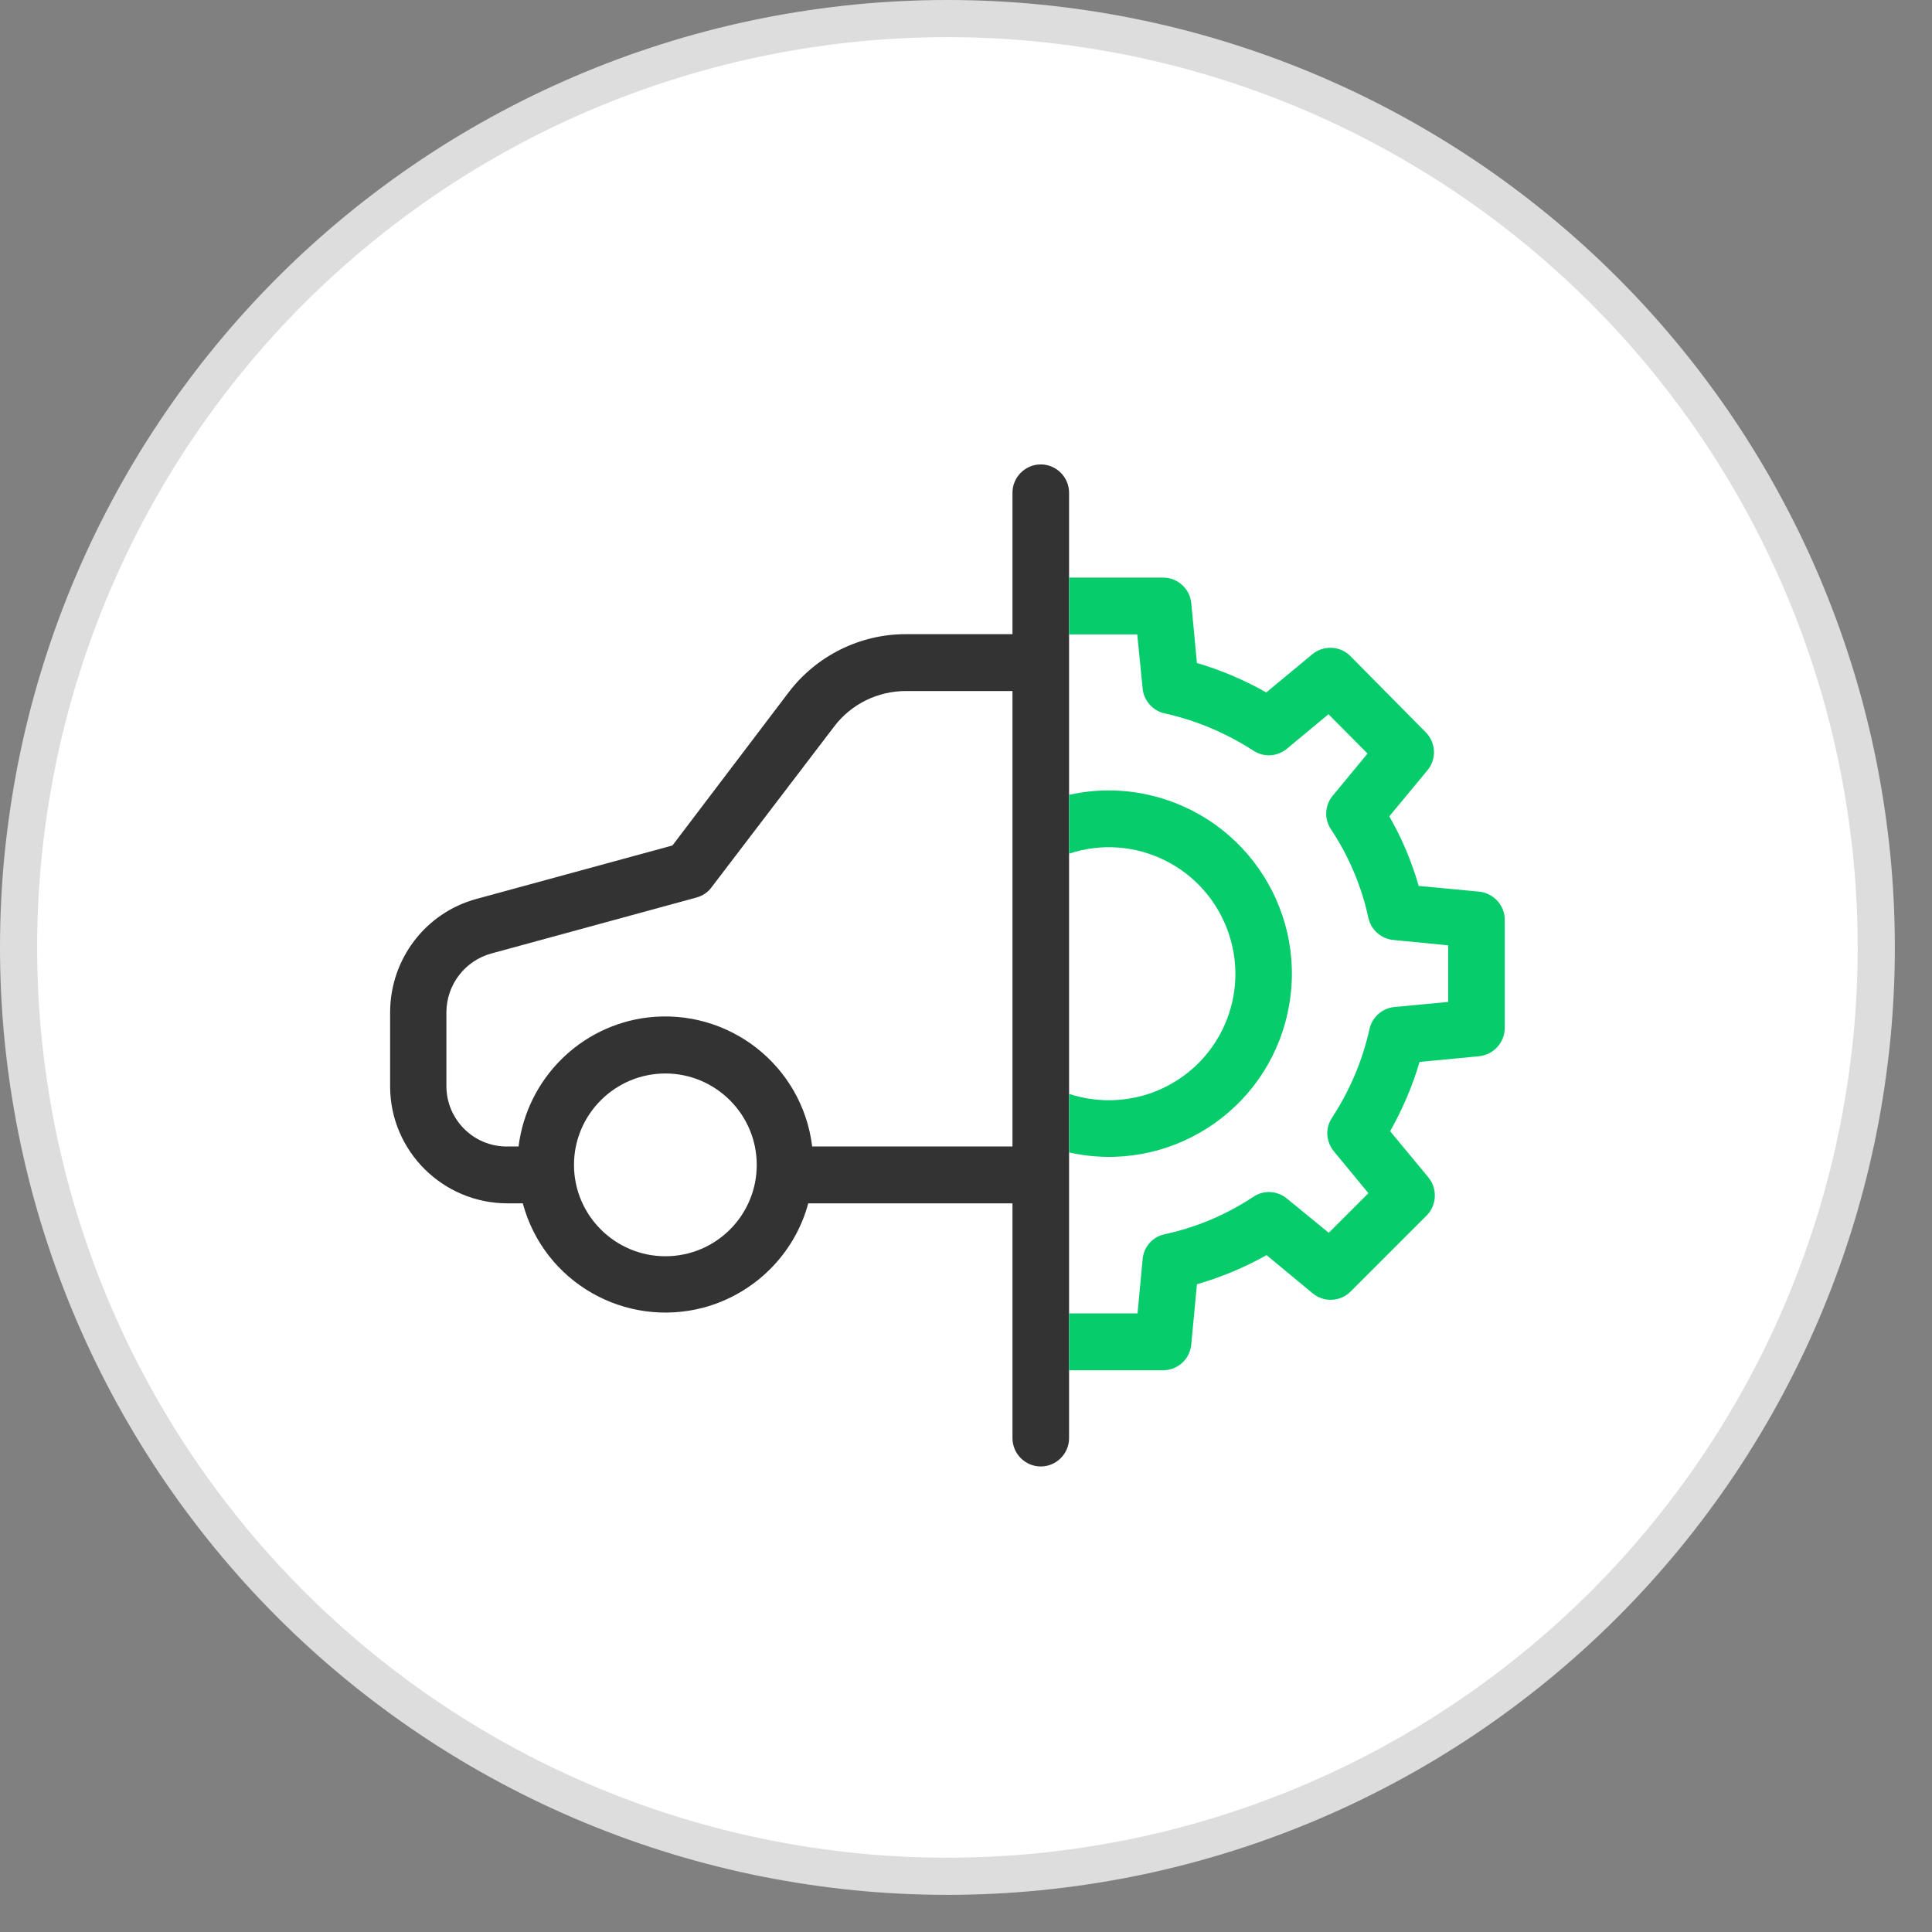
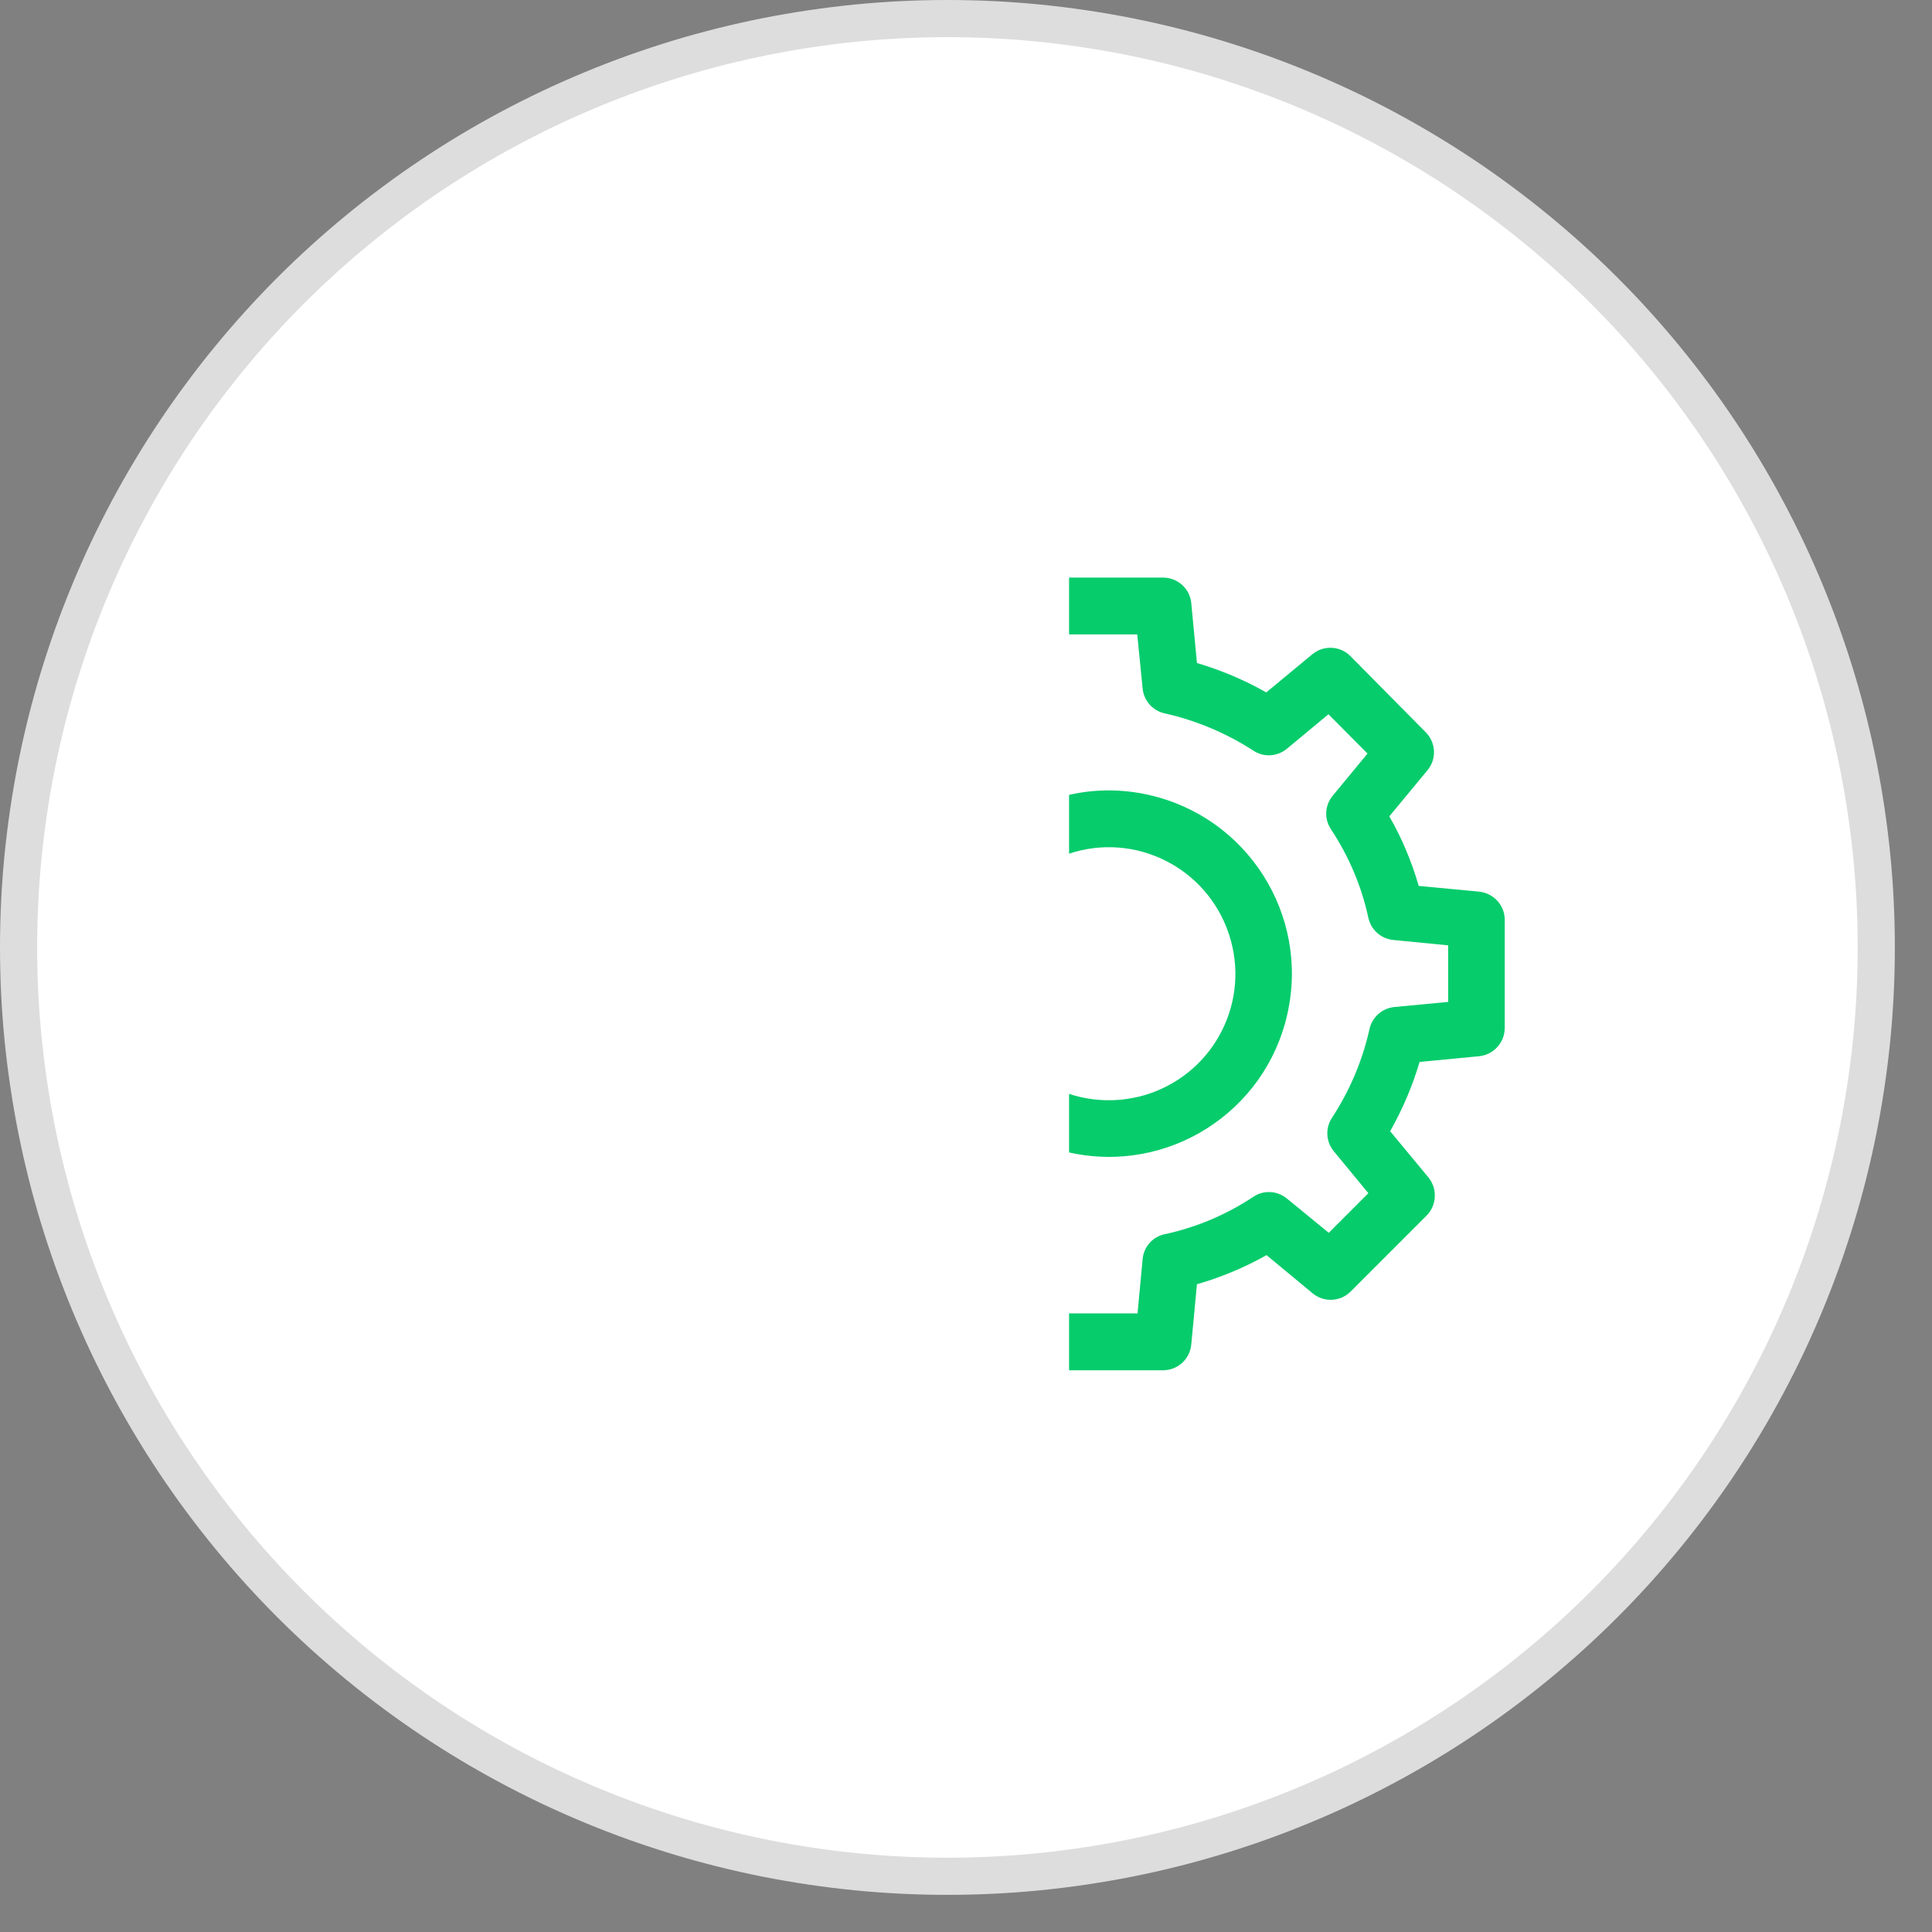
<svg xmlns="http://www.w3.org/2000/svg" width="52" height="52">
  <rect width="100%" height="100%" fill="#808080" stroke="none" />
  <path fill="white" transform="translate(0.5 0.5)" d="M50 25Q50 25.614 49.97 26.227Q49.94 26.84 49.88 27.45Q49.819 28.061 49.729 28.668Q49.639 29.275 49.52 29.877Q49.4 30.479 49.251 31.075Q49.102 31.67 48.924 32.257Q48.745 32.844 48.539 33.422Q48.332 34 48.097 34.567Q47.862 35.134 47.6 35.689Q47.337 36.244 47.048 36.785Q46.759 37.326 46.443 37.853Q46.128 38.379 45.787 38.889Q45.446 39.4 45.08 39.892Q44.715 40.385 44.325 40.86Q43.936 41.334 43.524 41.789Q43.112 42.244 42.678 42.678Q42.244 43.112 41.789 43.524Q41.334 43.936 40.86 44.325Q40.385 44.715 39.892 45.08Q39.4 45.446 38.889 45.787Q38.379 46.128 37.853 46.443Q37.326 46.759 36.785 47.048Q36.244 47.337 35.689 47.6Q35.134 47.862 34.567 48.097Q34 48.332 33.422 48.539Q32.844 48.745 32.257 48.924Q31.67 49.102 31.075 49.251Q30.479 49.4 29.877 49.52Q29.275 49.639 28.668 49.729Q28.061 49.819 27.45 49.88Q26.84 49.94 26.227 49.97Q25.614 50 25 50Q24.386 50 23.773 49.97Q23.16 49.94 22.55 49.88Q21.939 49.819 21.332 49.729Q20.725 49.639 20.123 49.52Q19.521 49.4 18.925 49.251Q18.33 49.102 17.743 48.924Q17.156 48.745 16.578 48.539Q16 48.332 15.433 48.097Q14.866 47.862 14.311 47.6Q13.756 47.337 13.215 47.048Q12.674 46.759 12.147 46.443Q11.621 46.128 11.111 45.787Q10.6 45.446 10.108 45.08Q9.615 44.715 9.14 44.325Q8.666 43.936 8.211 43.524Q7.756 43.112 7.322 42.678Q6.888 42.244 6.476 41.789Q6.064 41.334 5.675 40.86Q5.285 40.385 4.92 39.892Q4.554 39.4 4.213 38.889Q3.872 38.379 3.557 37.853Q3.241 37.326 2.952 36.785Q2.663 36.244 2.4 35.689Q2.138 35.134 1.903 34.567Q1.668 34 1.461 33.422Q1.255 32.844 1.076 32.257Q0.898 31.67 0.749 31.075Q0.6 30.479 0.48 29.877Q0.361 29.275 0.271 28.668Q0.181 28.061 0.12 27.45Q0.06 26.84 0.03 26.227Q0 25.614 0 25Q0 24.386 0.03 23.773Q0.06 23.16 0.12 22.55Q0.181 21.939 0.271 21.332Q0.361 20.725 0.48 20.123Q0.6 19.521 0.749 18.925Q0.898 18.33 1.076 17.743Q1.255 17.156 1.461 16.578Q1.668 16 1.903 15.433Q2.138 14.866 2.4 14.311Q2.663 13.756 2.952 13.215Q3.241 12.674 3.557 12.147Q3.872 11.621 4.213 11.111Q4.554 10.6 4.92 10.108Q5.285 9.615 5.675 9.14Q6.064 8.666 6.476 8.211Q6.888 7.756 7.322 7.322Q7.756 6.888 8.211 6.476Q8.666 6.064 9.14 5.675Q9.615 5.285 10.108 4.92Q10.6 4.554 11.111 4.213Q11.621 3.872 12.147 3.557Q12.674 3.241 13.215 2.952Q13.756 2.663 14.311 2.4Q14.866 2.138 15.433 1.903Q16 1.668 16.578 1.461Q17.156 1.255 17.743 1.076Q18.33 0.898 18.925 0.749Q19.521 0.6 20.123 0.48Q20.725 0.361 21.332 0.271Q21.939 0.181 22.55 0.12Q23.16 0.06 23.773 0.03Q24.386 0 25 0Q25.614 0 26.227 0.03Q26.84 0.06 27.45 0.12Q28.061 0.181 28.668 0.271Q29.275 0.361 29.877 0.48Q30.479 0.6 31.075 0.749Q31.67 0.898 32.257 1.076Q32.844 1.255 33.422 1.461Q34 1.668 34.567 1.903Q35.134 2.138 35.689 2.4Q36.244 2.663 36.785 2.952Q37.326 3.241 37.853 3.557Q38.379 3.872 38.889 4.213Q39.4 4.554 39.892 4.92Q40.385 5.285 40.86 5.675Q41.334 6.064 41.789 6.476Q42.244 6.888 42.678 7.322Q43.112 7.756 43.524 8.211Q43.936 8.666 44.325 9.14Q44.715 9.615 45.08 10.108Q45.446 10.6 45.787 11.111Q46.128 11.621 46.443 12.147Q46.759 12.674 47.048 13.215Q47.337 13.756 47.6 14.311Q47.862 14.866 48.097 15.433Q48.332 16 48.539 16.578Q48.745 17.156 48.924 17.743Q49.102 18.33 49.251 18.925Q49.4 19.521 49.52 20.123Q49.639 20.725 49.729 21.332Q49.819 21.939 49.88 22.55Q49.94 23.16 49.97 23.773Q50 24.386 50 25Z" />
  <path fill="none" stroke="#DDD" stroke-width="1" stroke-miterlimit="10" transform="translate(0.5 0.5)" d="M50 25Q50 25.614 49.97 26.227Q49.94 26.84 49.88 27.45Q49.819 28.061 49.729 28.668Q49.639 29.275 49.52 29.877Q49.4 30.479 49.251 31.075Q49.102 31.67 48.924 32.257Q48.745 32.844 48.539 33.422Q48.332 34 48.097 34.567Q47.862 35.134 47.6 35.689Q47.337 36.244 47.048 36.785Q46.759 37.326 46.443 37.853Q46.128 38.379 45.787 38.889Q45.446 39.4 45.08 39.892Q44.715 40.385 44.325 40.86Q43.936 41.334 43.524 41.789Q43.112 42.244 42.678 42.678Q42.244 43.112 41.789 43.524Q41.334 43.936 40.86 44.325Q40.385 44.715 39.892 45.08Q39.4 45.446 38.889 45.787Q38.379 46.128 37.853 46.443Q37.326 46.759 36.785 47.048Q36.244 47.337 35.689 47.6Q35.134 47.862 34.567 48.097Q34 48.332 33.422 48.539Q32.844 48.745 32.257 48.924Q31.67 49.102 31.075 49.251Q30.479 49.4 29.877 49.52Q29.275 49.639 28.668 49.729Q28.061 49.819 27.45 49.88Q26.84 49.94 26.227 49.97Q25.614 50 25 50Q24.386 50 23.773 49.97Q23.16 49.94 22.55 49.88Q21.939 49.819 21.332 49.729Q20.725 49.639 20.123 49.52Q19.521 49.4 18.925 49.251Q18.33 49.102 17.743 48.924Q17.156 48.745 16.578 48.539Q16 48.332 15.433 48.097Q14.866 47.862 14.311 47.6Q13.756 47.337 13.215 47.048Q12.674 46.759 12.147 46.443Q11.621 46.128 11.111 45.787Q10.6 45.446 10.108 45.08Q9.615 44.715 9.14 44.325Q8.666 43.936 8.211 43.524Q7.756 43.112 7.322 42.678Q6.888 42.244 6.476 41.789Q6.064 41.334 5.675 40.86Q5.285 40.385 4.92 39.892Q4.554 39.4 4.213 38.889Q3.872 38.379 3.557 37.853Q3.241 37.326 2.952 36.785Q2.663 36.244 2.4 35.689Q2.138 35.134 1.903 34.567Q1.668 34 1.461 33.422Q1.255 32.844 1.076 32.257Q0.898 31.67 0.749 31.075Q0.6 30.479 0.48 29.877Q0.361 29.275 0.271 28.668Q0.181 28.061 0.12 27.45Q0.06 26.84 0.03 26.227Q0 25.614 0 25Q0 24.386 0.03 23.773Q0.06 23.16 0.12 22.55Q0.181 21.939 0.271 21.332Q0.361 20.725 0.48 20.123Q0.6 19.521 0.749 18.925Q0.898 18.33 1.076 17.743Q1.255 17.156 1.461 16.578Q1.668 16 1.903 15.433Q2.138 14.866 2.4 14.311Q2.663 13.756 2.952 13.215Q3.241 12.674 3.557 12.147Q3.872 11.621 4.213 11.111Q4.554 10.6 4.92 10.108Q5.285 9.615 5.675 9.14Q6.064 8.666 6.476 8.211Q6.888 7.756 7.322 7.322Q7.756 6.888 8.211 6.476Q8.666 6.064 9.14 5.675Q9.615 5.285 10.108 4.92Q10.6 4.554 11.111 4.213Q11.621 3.872 12.147 3.557Q12.674 3.241 13.215 2.952Q13.756 2.663 14.311 2.4Q14.866 2.138 15.433 1.903Q16 1.668 16.578 1.461Q17.156 1.255 17.743 1.076Q18.33 0.898 18.925 0.749Q19.521 0.6 20.123 0.48Q20.725 0.361 21.332 0.271Q21.939 0.181 22.55 0.12Q23.16 0.06 23.773 0.03Q24.386 0 25 0Q25.614 0 26.227 0.03Q26.84 0.06 27.45 0.12Q28.061 0.181 28.668 0.271Q29.275 0.361 29.877 0.48Q30.479 0.6 31.075 0.749Q31.67 0.898 32.257 1.076Q32.844 1.255 33.422 1.461Q34 1.668 34.567 1.903Q35.134 2.138 35.689 2.4Q36.244 2.663 36.785 2.952Q37.326 3.241 37.853 3.557Q38.379 3.872 38.889 4.213Q39.4 4.554 39.892 4.92Q40.385 5.285 40.86 5.675Q41.334 6.064 41.789 6.476Q42.244 6.888 42.678 7.322Q43.112 7.756 43.524 8.211Q43.936 8.666 44.325 9.14Q44.715 9.615 45.08 10.108Q45.446 10.6 45.787 11.111Q46.128 11.621 46.443 12.147Q46.759 12.674 47.048 13.215Q47.337 13.756 47.6 14.311Q47.862 14.866 48.097 15.433Q48.332 16 48.539 16.578Q48.745 17.156 48.924 17.743Q49.102 18.33 49.251 18.925Q49.4 19.521 49.52 20.123Q49.639 20.725 49.729 21.332Q49.819 21.939 49.88 22.55Q49.94 23.16 49.97 23.773Q50 24.386 50 25Z" />
-   <path fill="#333" transform="translate(10.5 12.5)" d="M18.274 3.046L18.274 0.761C18.274 0.343 17.931 0 17.513 0C17.094 0 16.751 0.343 16.751 0.761L16.751 4.569L13.873 4.569C12.647 4.569 11.482 5.147 10.736 6.122L7.599 10.256L2.322 11.695C0.952 12.069 0.008 13.31 0 14.734L0 16.751C0.008 18.487 1.424 19.888 3.16 19.888L3.571 19.888C4.142 22.013 6.327 23.261 8.452 22.69C9.815 22.317 10.888 21.251 11.254 19.888L16.751 19.888L16.751 26.208C16.751 26.627 17.094 26.97 17.513 26.97C17.931 26.97 18.274 26.627 18.274 26.208L18.274 24.381L18.274 3.046ZM7.409 21.312C6.053 21.312 4.949 20.208 4.949 18.853C4.949 17.497 6.053 16.393 7.409 16.393C8.764 16.393 9.868 17.497 9.868 18.853C9.868 20.208 8.772 21.312 7.409 21.312ZM16.751 18.358L11.36 18.358C11.094 16.173 9.107 14.627 6.929 14.886C5.117 15.107 3.685 16.538 3.457 18.358L3.152 18.358C2.254 18.365 1.523 17.642 1.515 16.744L1.515 14.734C1.523 14.003 2.01 13.363 2.718 13.165L8.246 11.657C8.406 11.612 8.551 11.52 8.65 11.383L11.954 7.051C12.411 6.449 13.127 6.099 13.881 6.099L16.751 6.099L16.751 18.358Z" />
  <path fill="#06CC6C" transform="translate(28.774 15.546)" d="M11.033 8.452L9.411 8.299C9.221 7.645 8.962 7.02 8.619 6.426L9.647 5.185C9.898 4.881 9.876 4.447 9.602 4.165L7.576 2.117C7.302 1.835 6.853 1.812 6.548 2.063L5.307 3.091C4.721 2.756 4.089 2.49 3.442 2.299L3.289 0.685C3.251 0.297 2.924 0 2.528 0L0 0L0 1.53L0 21.335L2.528 21.335C2.924 21.335 3.251 21.038 3.289 20.642L3.442 19.02C4.096 18.83 4.721 18.571 5.315 18.236L6.556 19.264C6.86 19.515 7.302 19.492 7.576 19.218L9.624 17.17C9.898 16.896 9.921 16.447 9.67 16.142L8.642 14.901C8.977 14.307 9.244 13.683 9.434 13.036L11.033 12.883C11.421 12.845 11.726 12.518 11.726 12.122L11.726 9.206C11.726 8.817 11.421 8.49 11.033 8.452ZM0 7.431C1.782 6.838 3.708 7.805 4.302 9.594C4.896 11.383 3.929 13.302 2.14 13.896C1.447 14.124 0.693 14.124 0 13.896L0 7.431L0 7.431ZM10.203 11.421L10.203 11.421L8.756 11.558C8.429 11.589 8.155 11.832 8.086 12.152C7.896 13.005 7.553 13.812 7.074 14.543C6.891 14.825 6.914 15.183 7.127 15.442L8.056 16.569L6.99 17.635L5.863 16.713C5.604 16.5 5.239 16.477 4.957 16.668C4.234 17.147 3.426 17.49 2.574 17.673C2.246 17.741 2.01 18.015 1.98 18.343L1.843 19.805L0 19.805L0 15.472C2.657 16.066 5.292 14.391 5.878 11.734C6.472 9.076 4.797 6.442 2.14 5.848C1.431 5.688 0.701 5.688 0 5.848L0 1.53L1.835 1.53L1.98 2.985C2.01 3.312 2.254 3.586 2.574 3.655C3.426 3.845 4.234 4.188 4.964 4.66C5.246 4.843 5.604 4.82 5.863 4.607L6.982 3.678L8.033 4.736L7.096 5.871C6.883 6.129 6.86 6.495 7.051 6.777C7.53 7.5 7.873 8.307 8.056 9.16C8.132 9.487 8.398 9.723 8.734 9.754L10.203 9.898L10.203 11.421L10.203 11.421Z" />
</svg>